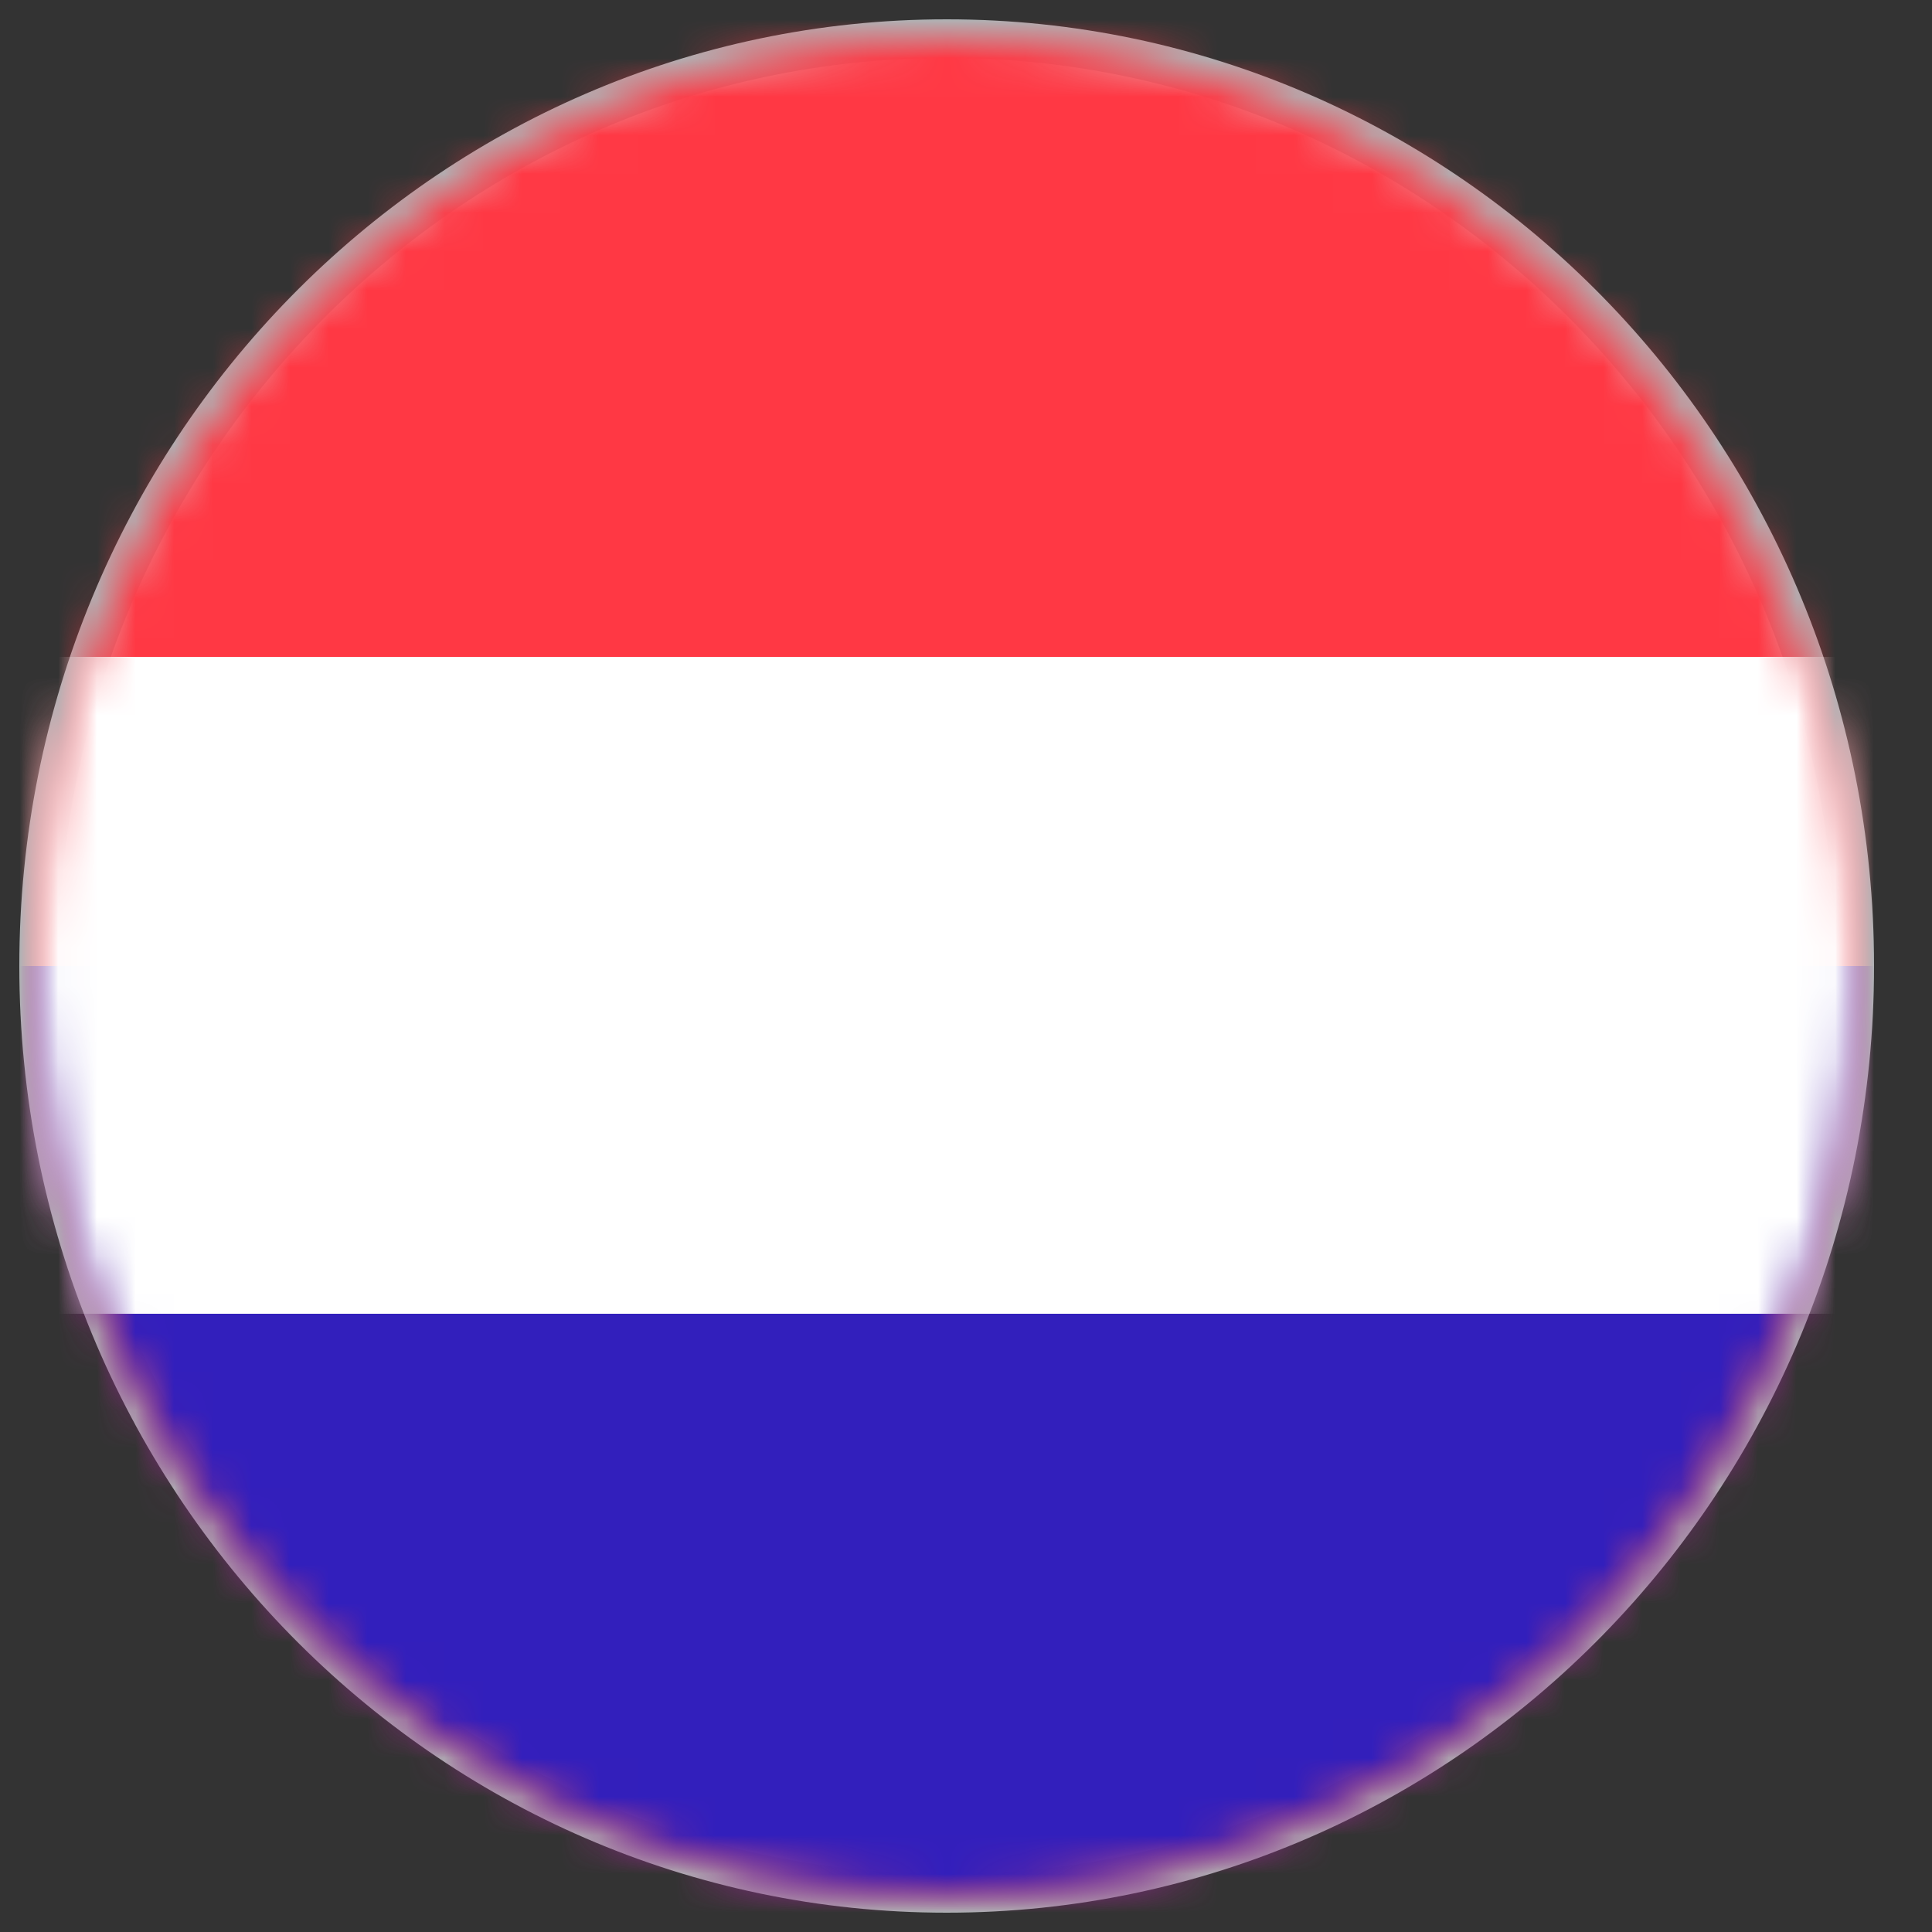
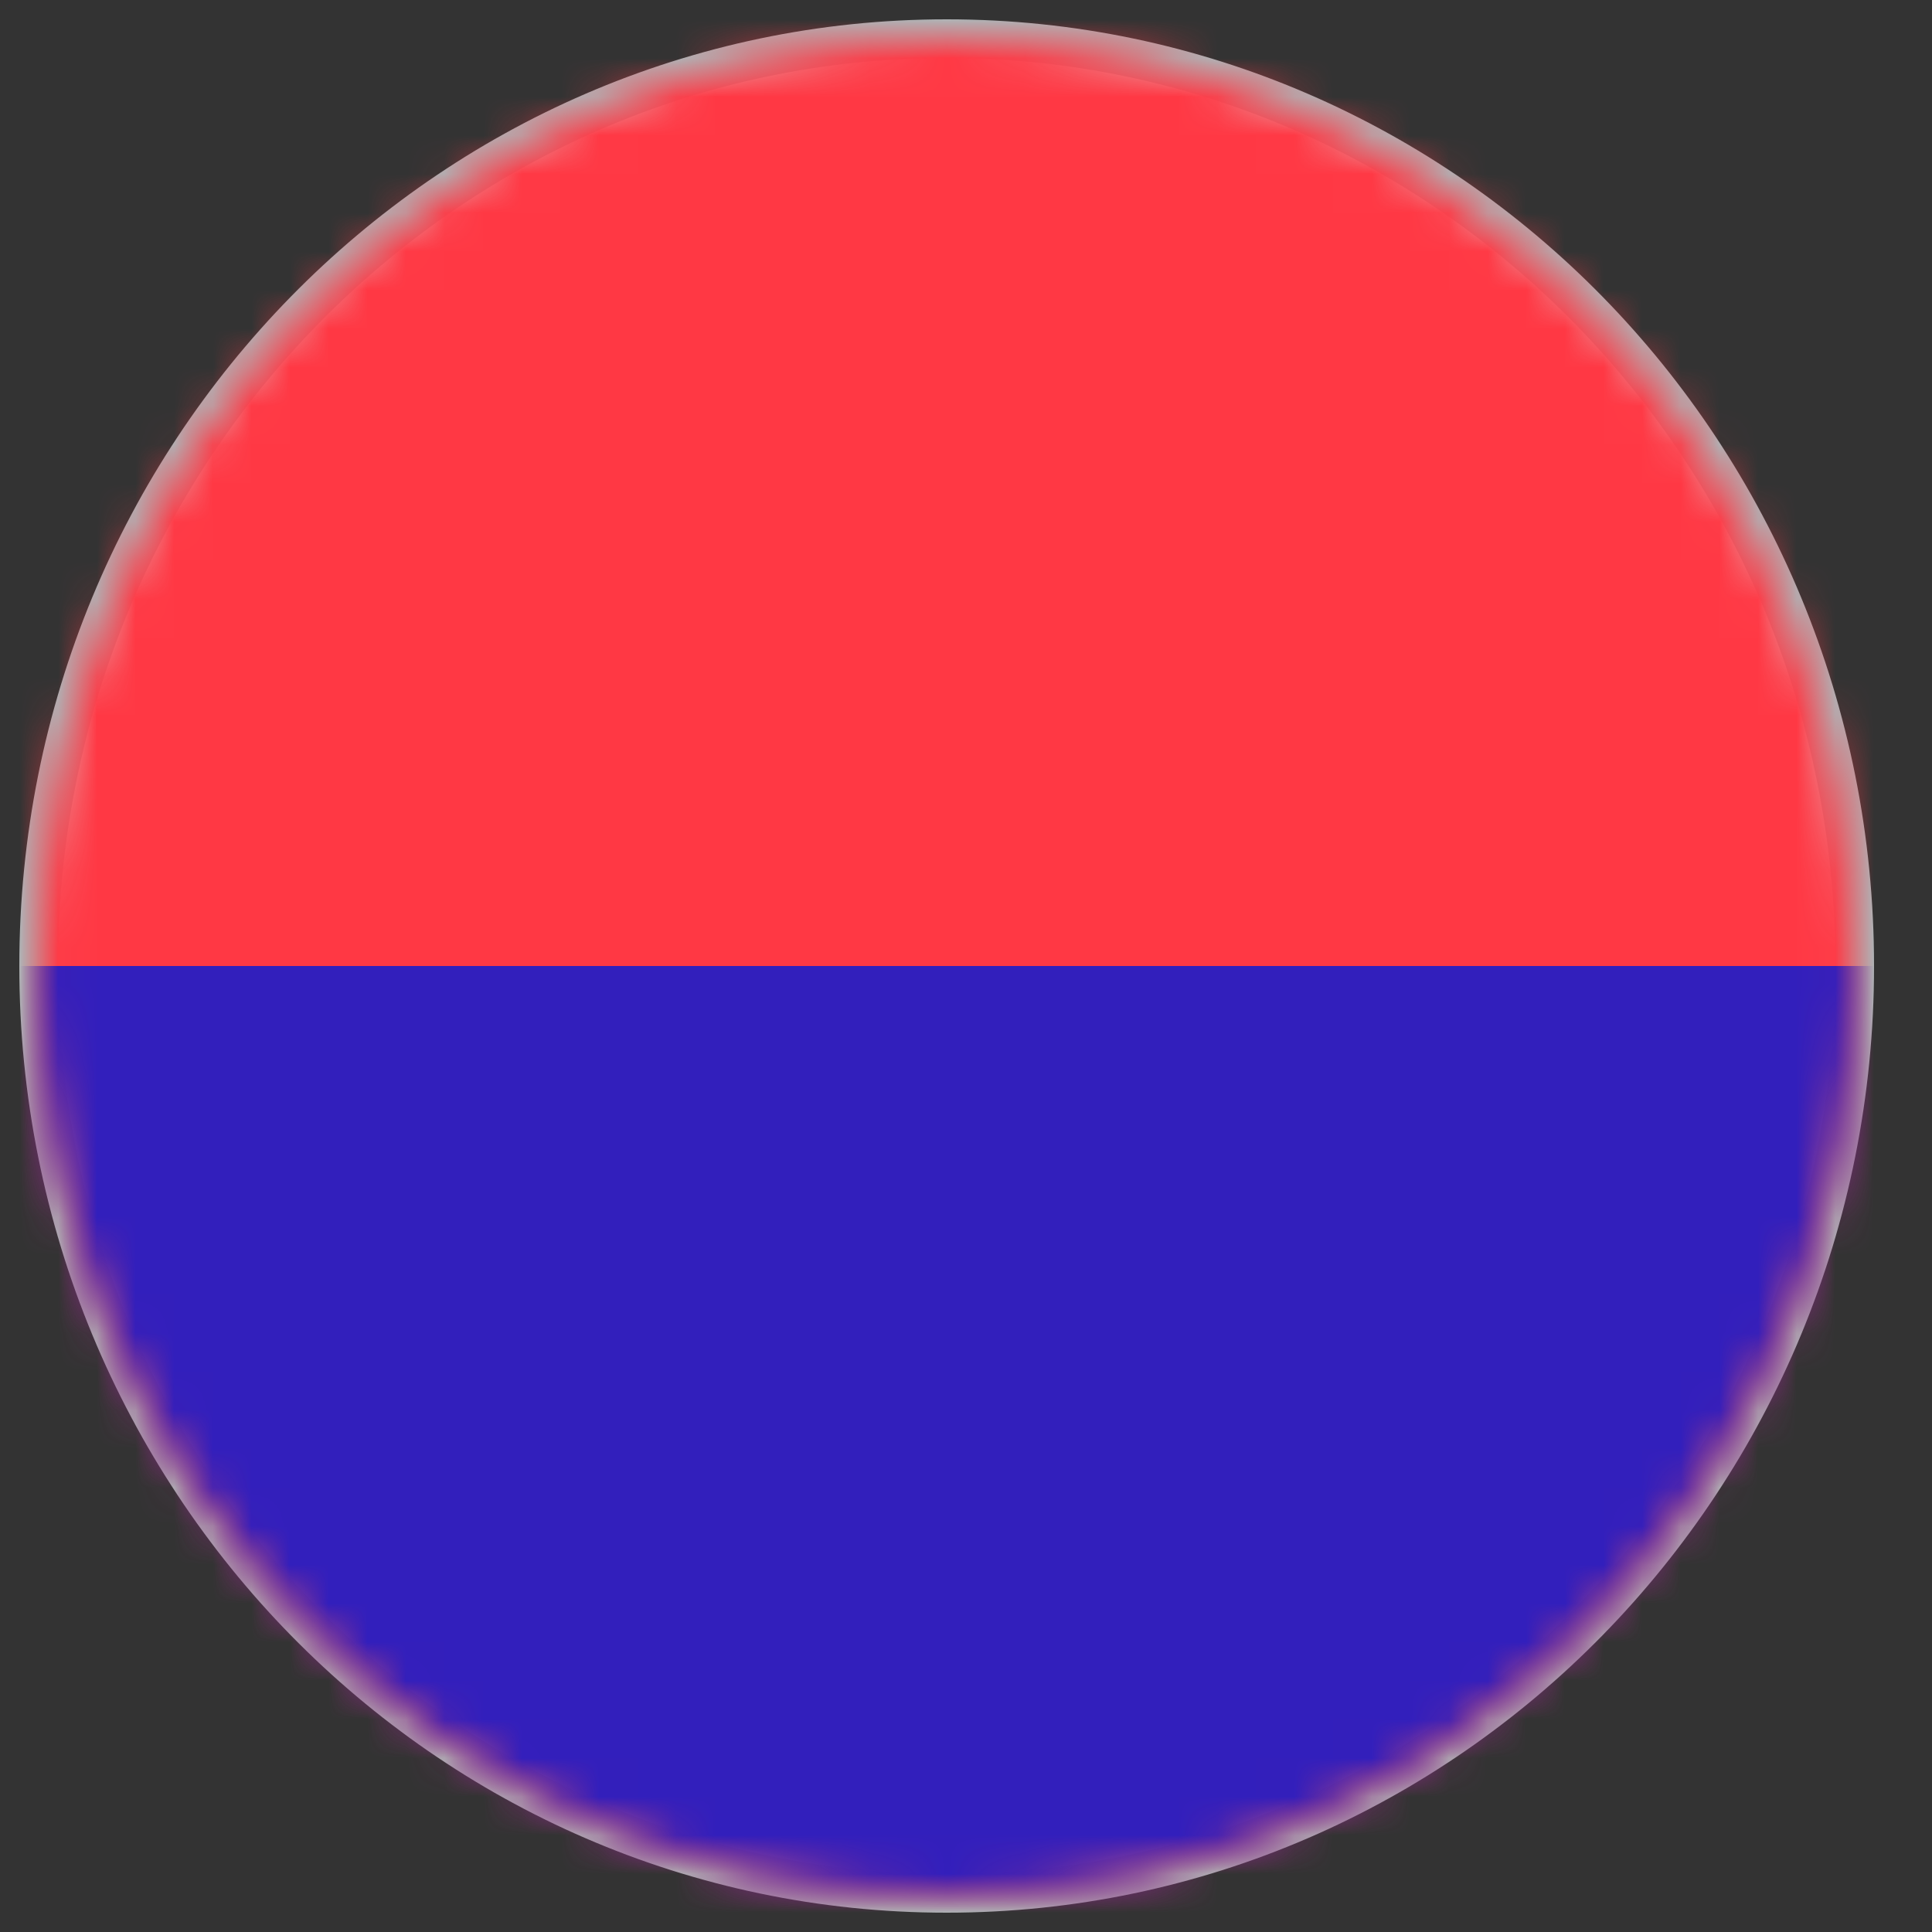
<svg xmlns="http://www.w3.org/2000/svg" xmlns:xlink="http://www.w3.org/1999/xlink" width="50px" height="50px" viewBox="0 0 50 50" version="1.1">
  <rect x="0" y="0" width="50" height="50" fill="#333333" stroke="none" />
  <title>flag/netherlands</title>
  <desc>Created with Sketch.</desc>
  <defs>
    <path d="M0,24 C0,37.255 10.521,48 23.5,48 C36.479,48 47,37.255 47,24 C47,10.745 36.479,0 23.5,0 C10.521,0 0,10.745 0,24 Z" id="path-1" />
  </defs>
  <g id="flag/netherlands" stroke="none" stroke-width="1" fill="none" fill-rule="evenodd">
    <g id="Group" transform="translate(1, 1)">
      <mask id="mask-2" fill="white">
        <use xlink:href="#path-1" />
      </mask>
      <use id="Clip-2" stroke="#AFB2B5" fill="#D8D8D8" xlink:href="#path-1" />
      <polygon id="Fill-1" fill="#FF3844" mask="url(#mask-2)" points="-16 50 63 50 63 -1 -16 -1" />
      <polygon id="Fill-3" fill="#321FBC" mask="url(#mask-2)" points="-16 50 63 50 63 24 -16 24" />
-       <polygon id="Fill-4" fill="#FFFFFF" mask="url(#mask-2)" points="-16 33 63 33 63 16 -16 16" />
    </g>
  </g>
</svg>